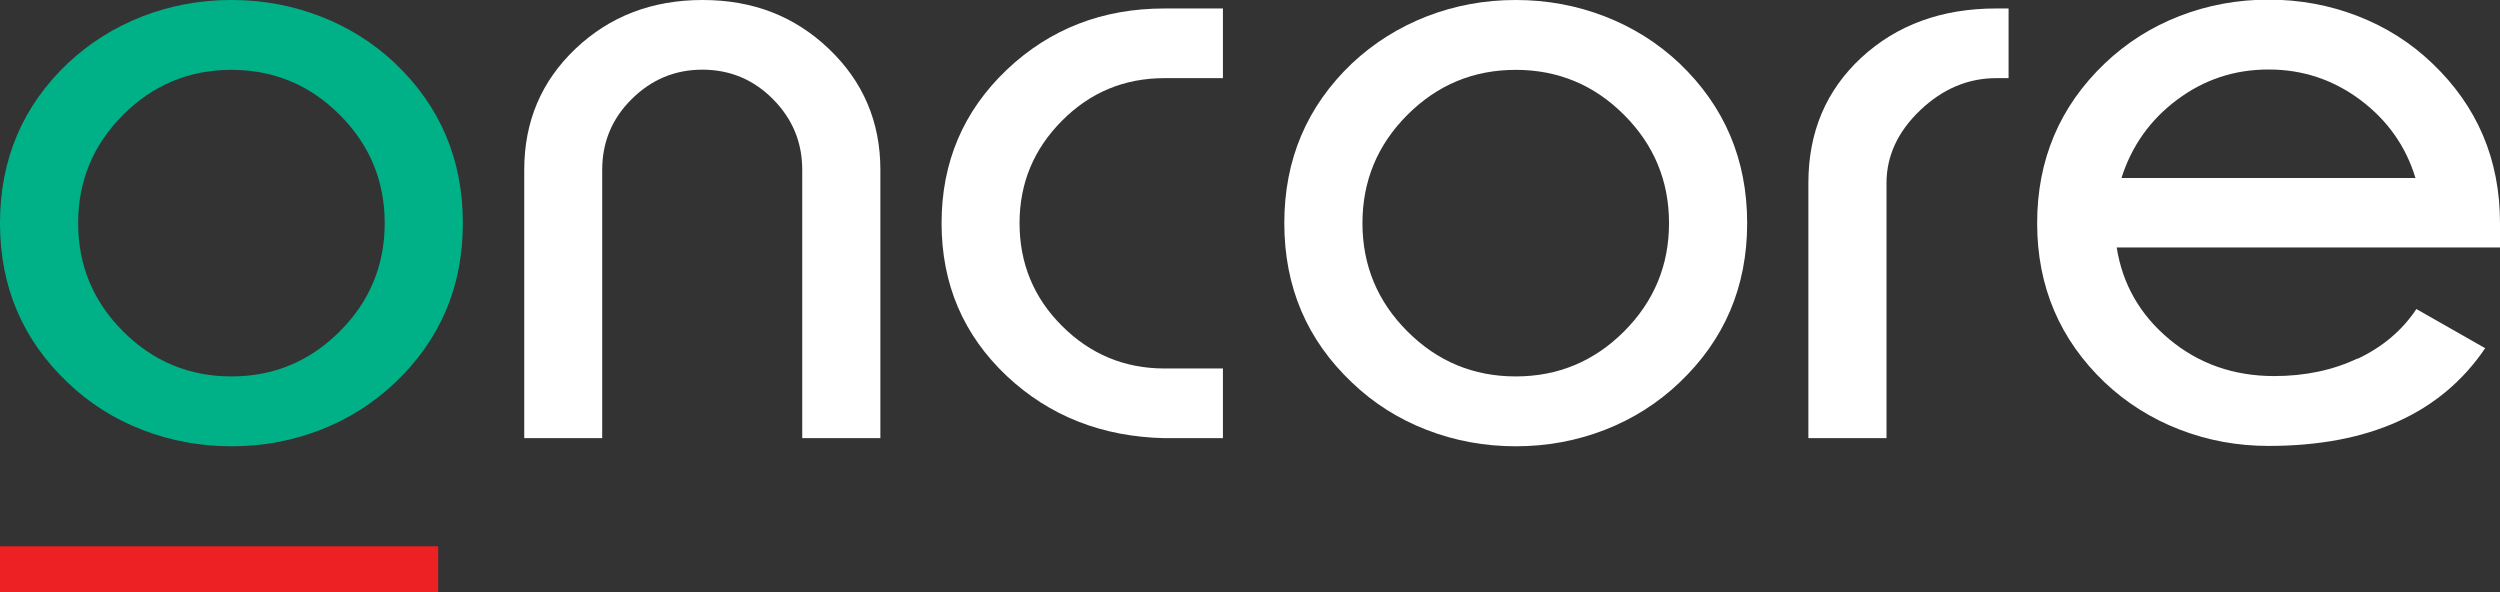
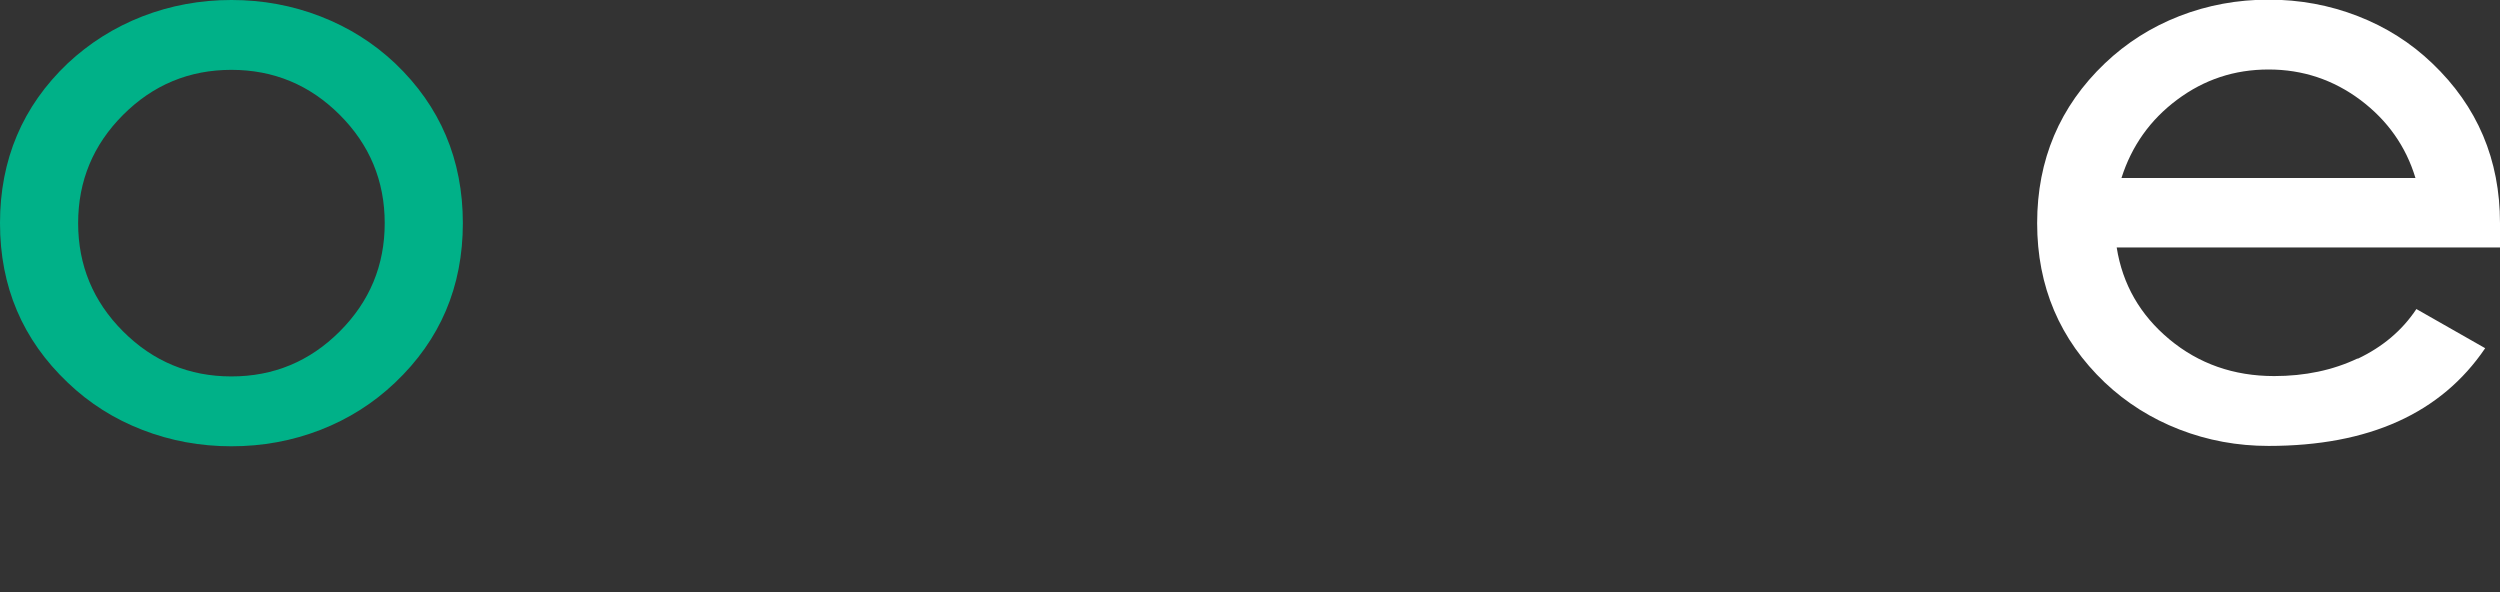
<svg xmlns="http://www.w3.org/2000/svg" id="Layer_1" data-name="Layer 1" viewBox="0 0 141.73 33.58">
  <rect x="0" y="0" width="141.73" height="33.58" fill="#333333" stroke="none" />
  <defs>
    <style>
      .cls-1 {
        fill: #fff;
      }

      .cls-2 {
        fill: #ed2024;
      }

      .cls-3 {
        fill: #00b188;
      }
    </style>
  </defs>
-   <path class="cls-2" d="M24.84,33.58H0v-2.61h24.84v2.61Z" />
  <g>
    <path class="cls-3" d="M18.17.93c1.6.62,3.01,1.51,4.23,2.66,2.56,2.44,3.84,5.46,3.84,9.06s-1.28,6.61-3.84,9.04c-1.23,1.17-2.64,2.06-4.23,2.68-1.6.62-3.28.93-5.05.93s-3.45-.31-5.05-.93c-1.6-.62-3.01-1.51-4.23-2.68C1.28,19.26,0,16.25,0,12.65S1.28,6.02,3.84,3.59c1.23-1.15,2.64-2.04,4.23-2.66,1.6-.62,3.28-.93,5.05-.93s3.45.31,5.05.93ZM6.98,18.79c1.7,1.7,3.75,2.55,6.14,2.55s4.44-.85,6.14-2.55,2.55-3.75,2.55-6.14-.85-4.44-2.55-6.14-3.75-2.55-6.14-2.55-4.44.85-6.14,2.55-2.55,3.75-2.55,6.14.85,4.44,2.55,6.14Z" />
-     <path class="cls-1" d="M34.15,24.84h-4.43v-15.21c0-2.74.97-5.03,2.91-6.87,1.94-1.84,4.34-2.76,7.2-2.76s5.22.92,7.16,2.77c1.94,1.85,2.92,4.13,2.92,6.86v15.21h-4.43v-15.21c0-1.56-.55-2.89-1.66-4.01-1.1-1.11-2.44-1.67-4-1.67s-2.89.56-4.01,1.67-1.67,2.45-1.67,4.01v15.21Z" />
-     <path class="cls-1" d="M66.02,4.43c-2.27,0-4.21.8-5.81,2.41s-2.41,3.54-2.41,5.81.8,4.23,2.41,5.83c1.6,1.6,3.54,2.41,5.81,2.41h3.31v3.95h-3.31c-3.54-.08-6.52-1.25-8.94-3.52-2.47-2.33-3.7-5.22-3.7-8.67s1.23-6.35,3.7-8.7c2.45-2.32,5.43-3.47,8.94-3.47h3.31v3.95h-3.31Z" />
-     <path class="cls-1" d="M90.98.93c1.6.62,3.01,1.51,4.23,2.66,2.56,2.44,3.84,5.46,3.84,9.06s-1.28,6.61-3.84,9.04c-1.23,1.17-2.64,2.06-4.23,2.68-1.6.62-3.28.93-5.05.93s-3.45-.31-5.05-.93c-1.6-.62-3.01-1.51-4.23-2.68-2.56-2.42-3.84-5.43-3.84-9.04s1.28-6.62,3.84-9.06c1.23-1.15,2.64-2.04,4.23-2.66,1.6-.62,3.28-.93,5.05-.93s3.45.31,5.05.93ZM79.79,18.79c1.7,1.7,3.75,2.55,6.14,2.55s4.44-.85,6.14-2.55,2.55-3.75,2.55-6.14-.85-4.44-2.55-6.14-3.75-2.55-6.14-2.55-4.44.85-6.14,2.55c-1.7,1.7-2.55,3.75-2.55,6.14s.85,4.44,2.55,6.14Z" />
-     <path class="cls-1" d="M113.17.48h.7v3.95h-.7c-1.6,0-3.04.61-4.31,1.82-1.27,1.21-1.91,2.59-1.91,4.13v14.46h-4.43v-14.46c0-2.89,1-5.26,3.01-7.12,2.01-1.85,4.55-2.78,7.64-2.78Z" />
    <path class="cls-1" d="M133.66,20.34c1.41-.67,2.52-1.6,3.33-2.82l3.9,2.22c-2.5,3.69-6.59,5.54-12.28,5.54-1.77,0-3.45-.31-5.05-.93-1.6-.62-3.01-1.51-4.23-2.66-2.56-2.44-3.84-5.45-3.84-9.04s1.28-6.62,3.84-9.06c1.23-1.17,2.64-2.06,4.23-2.68,1.6-.62,3.28-.93,5.05-.93s3.45.31,5.05.93c1.6.62,3.01,1.51,4.23,2.68,2.56,2.44,3.84,5.46,3.84,9.06v1.38h-21.73c.33,2.09,1.33,3.83,2.99,5.21,1.66,1.38,3.64,2.08,5.94,2.08,1.74,0,3.32-.33,4.73-1ZM136.94,10.1c-.54-1.8-1.59-3.28-3.12-4.43-1.54-1.15-3.27-1.73-5.21-1.73s-3.65.57-5.18,1.71c-1.53,1.14-2.58,2.62-3.16,4.44h16.66Z" />
  </g>
</svg>